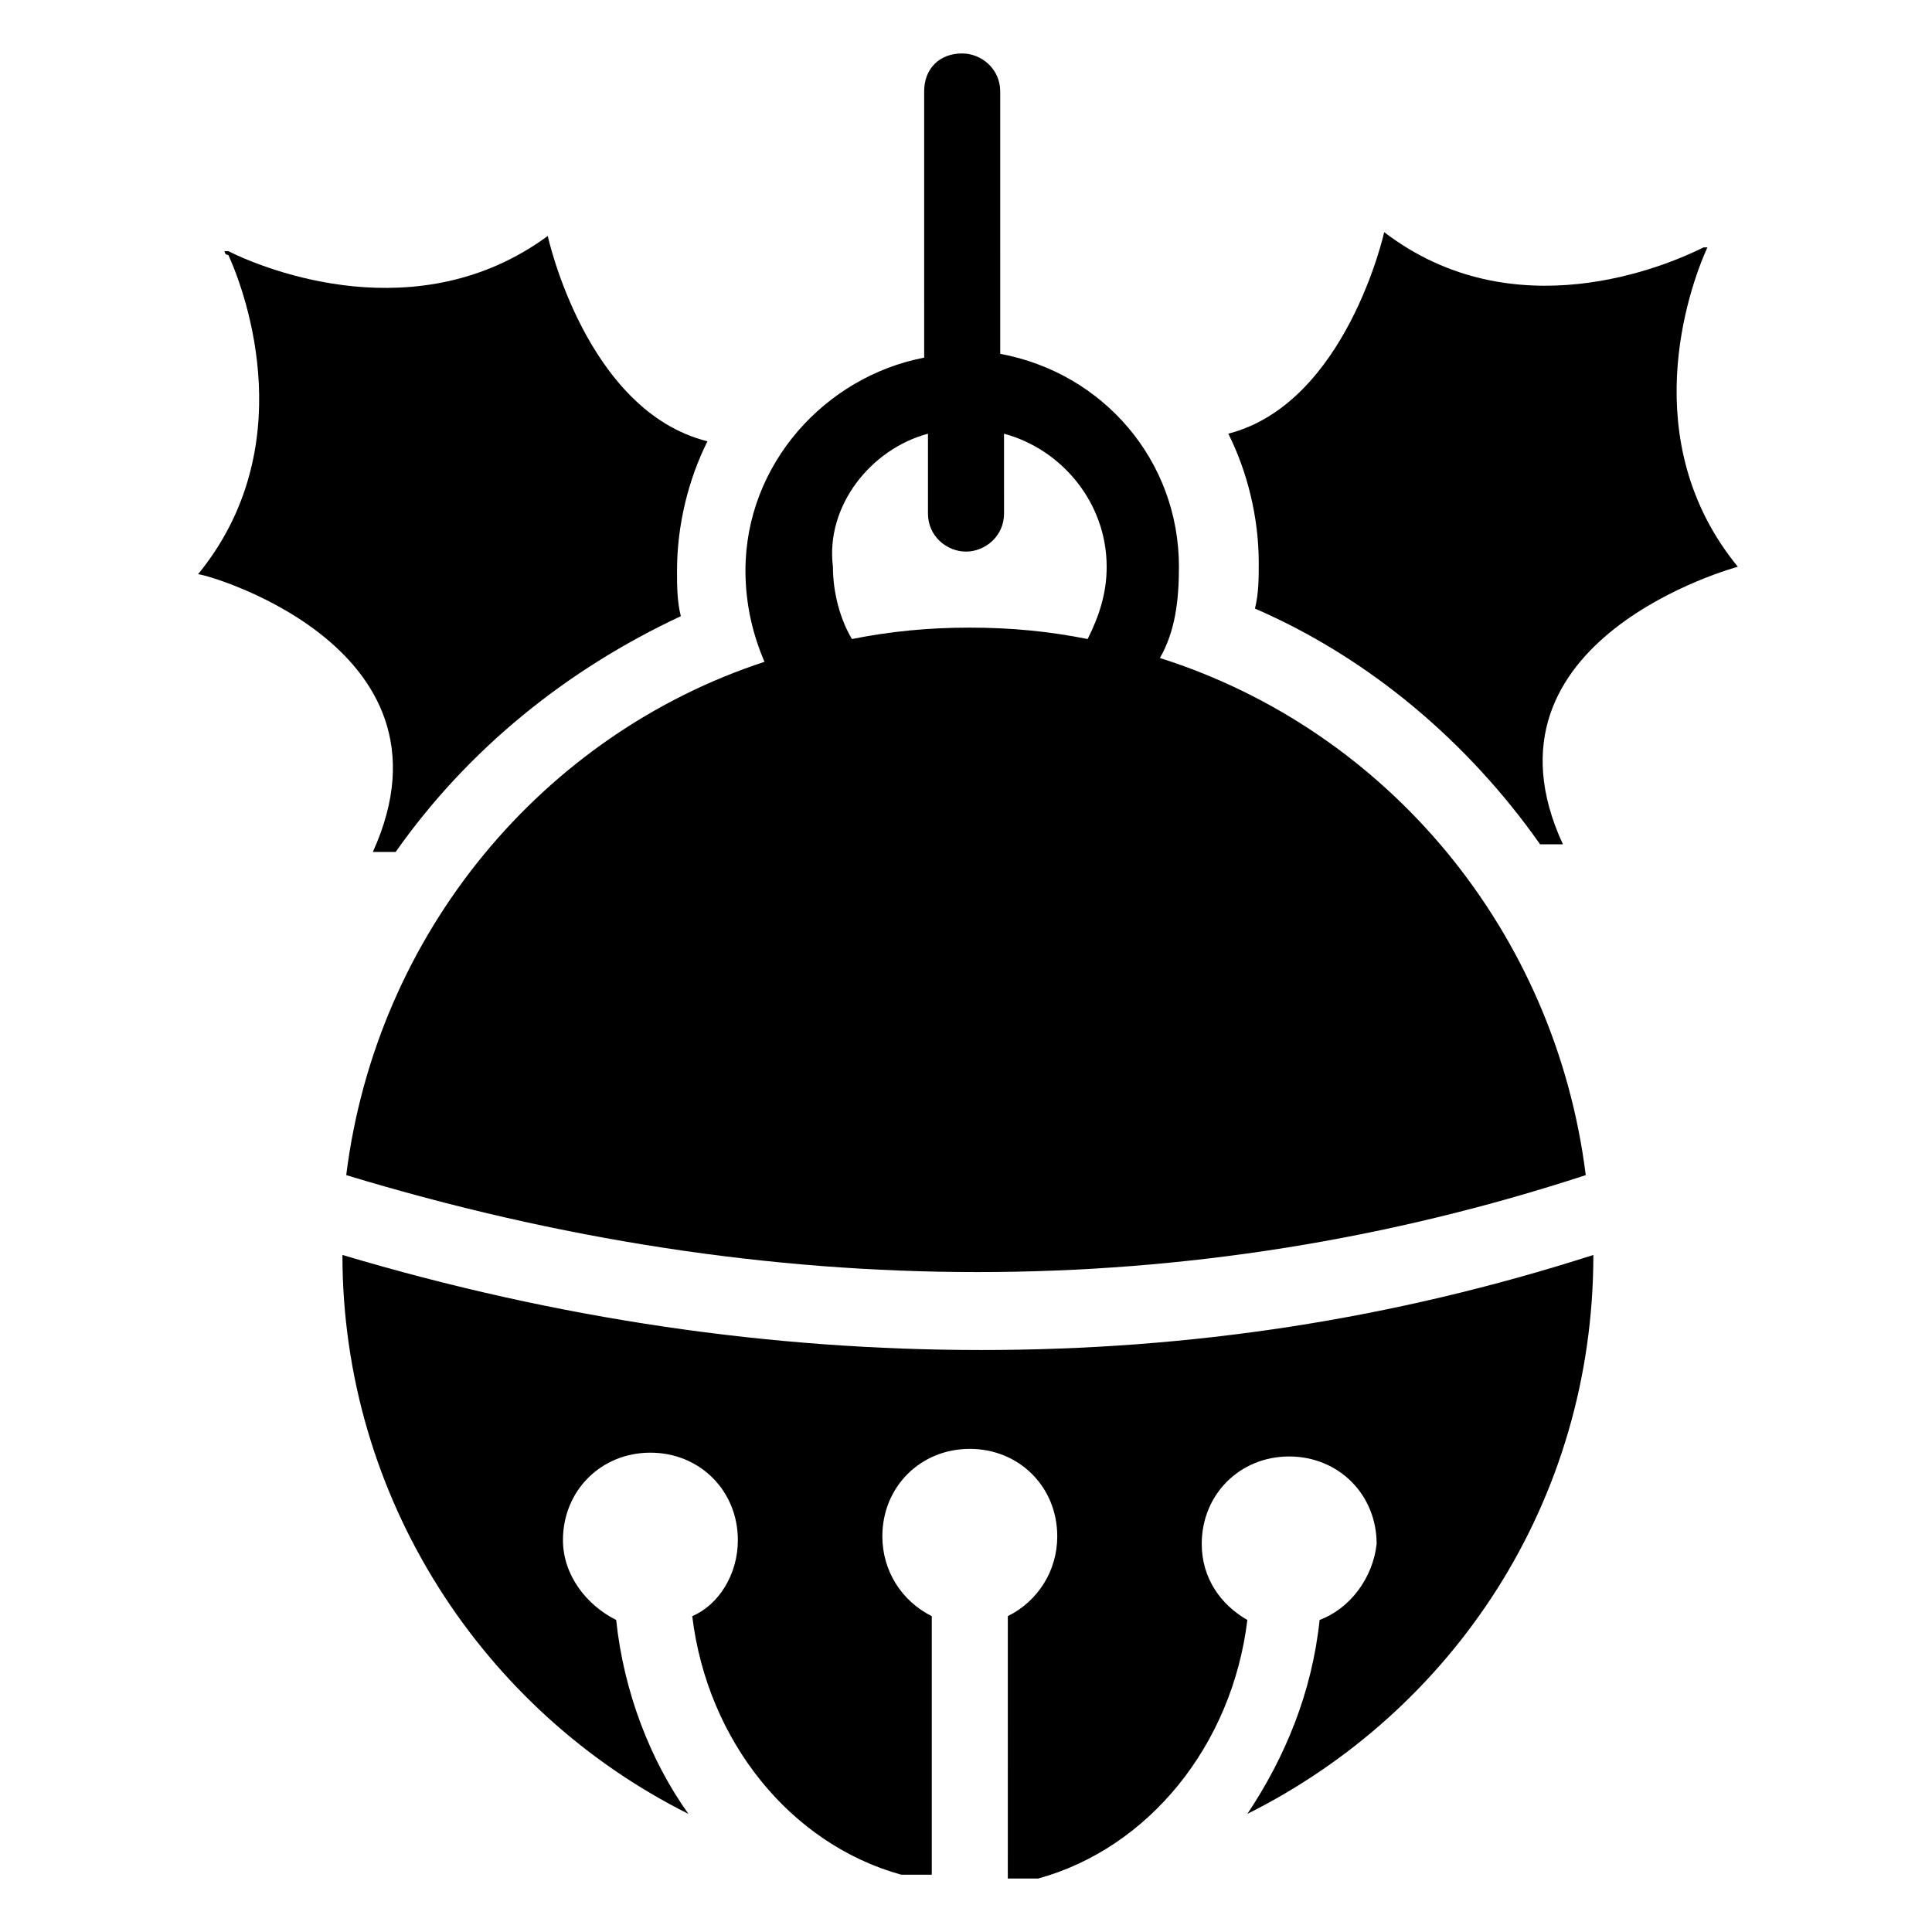
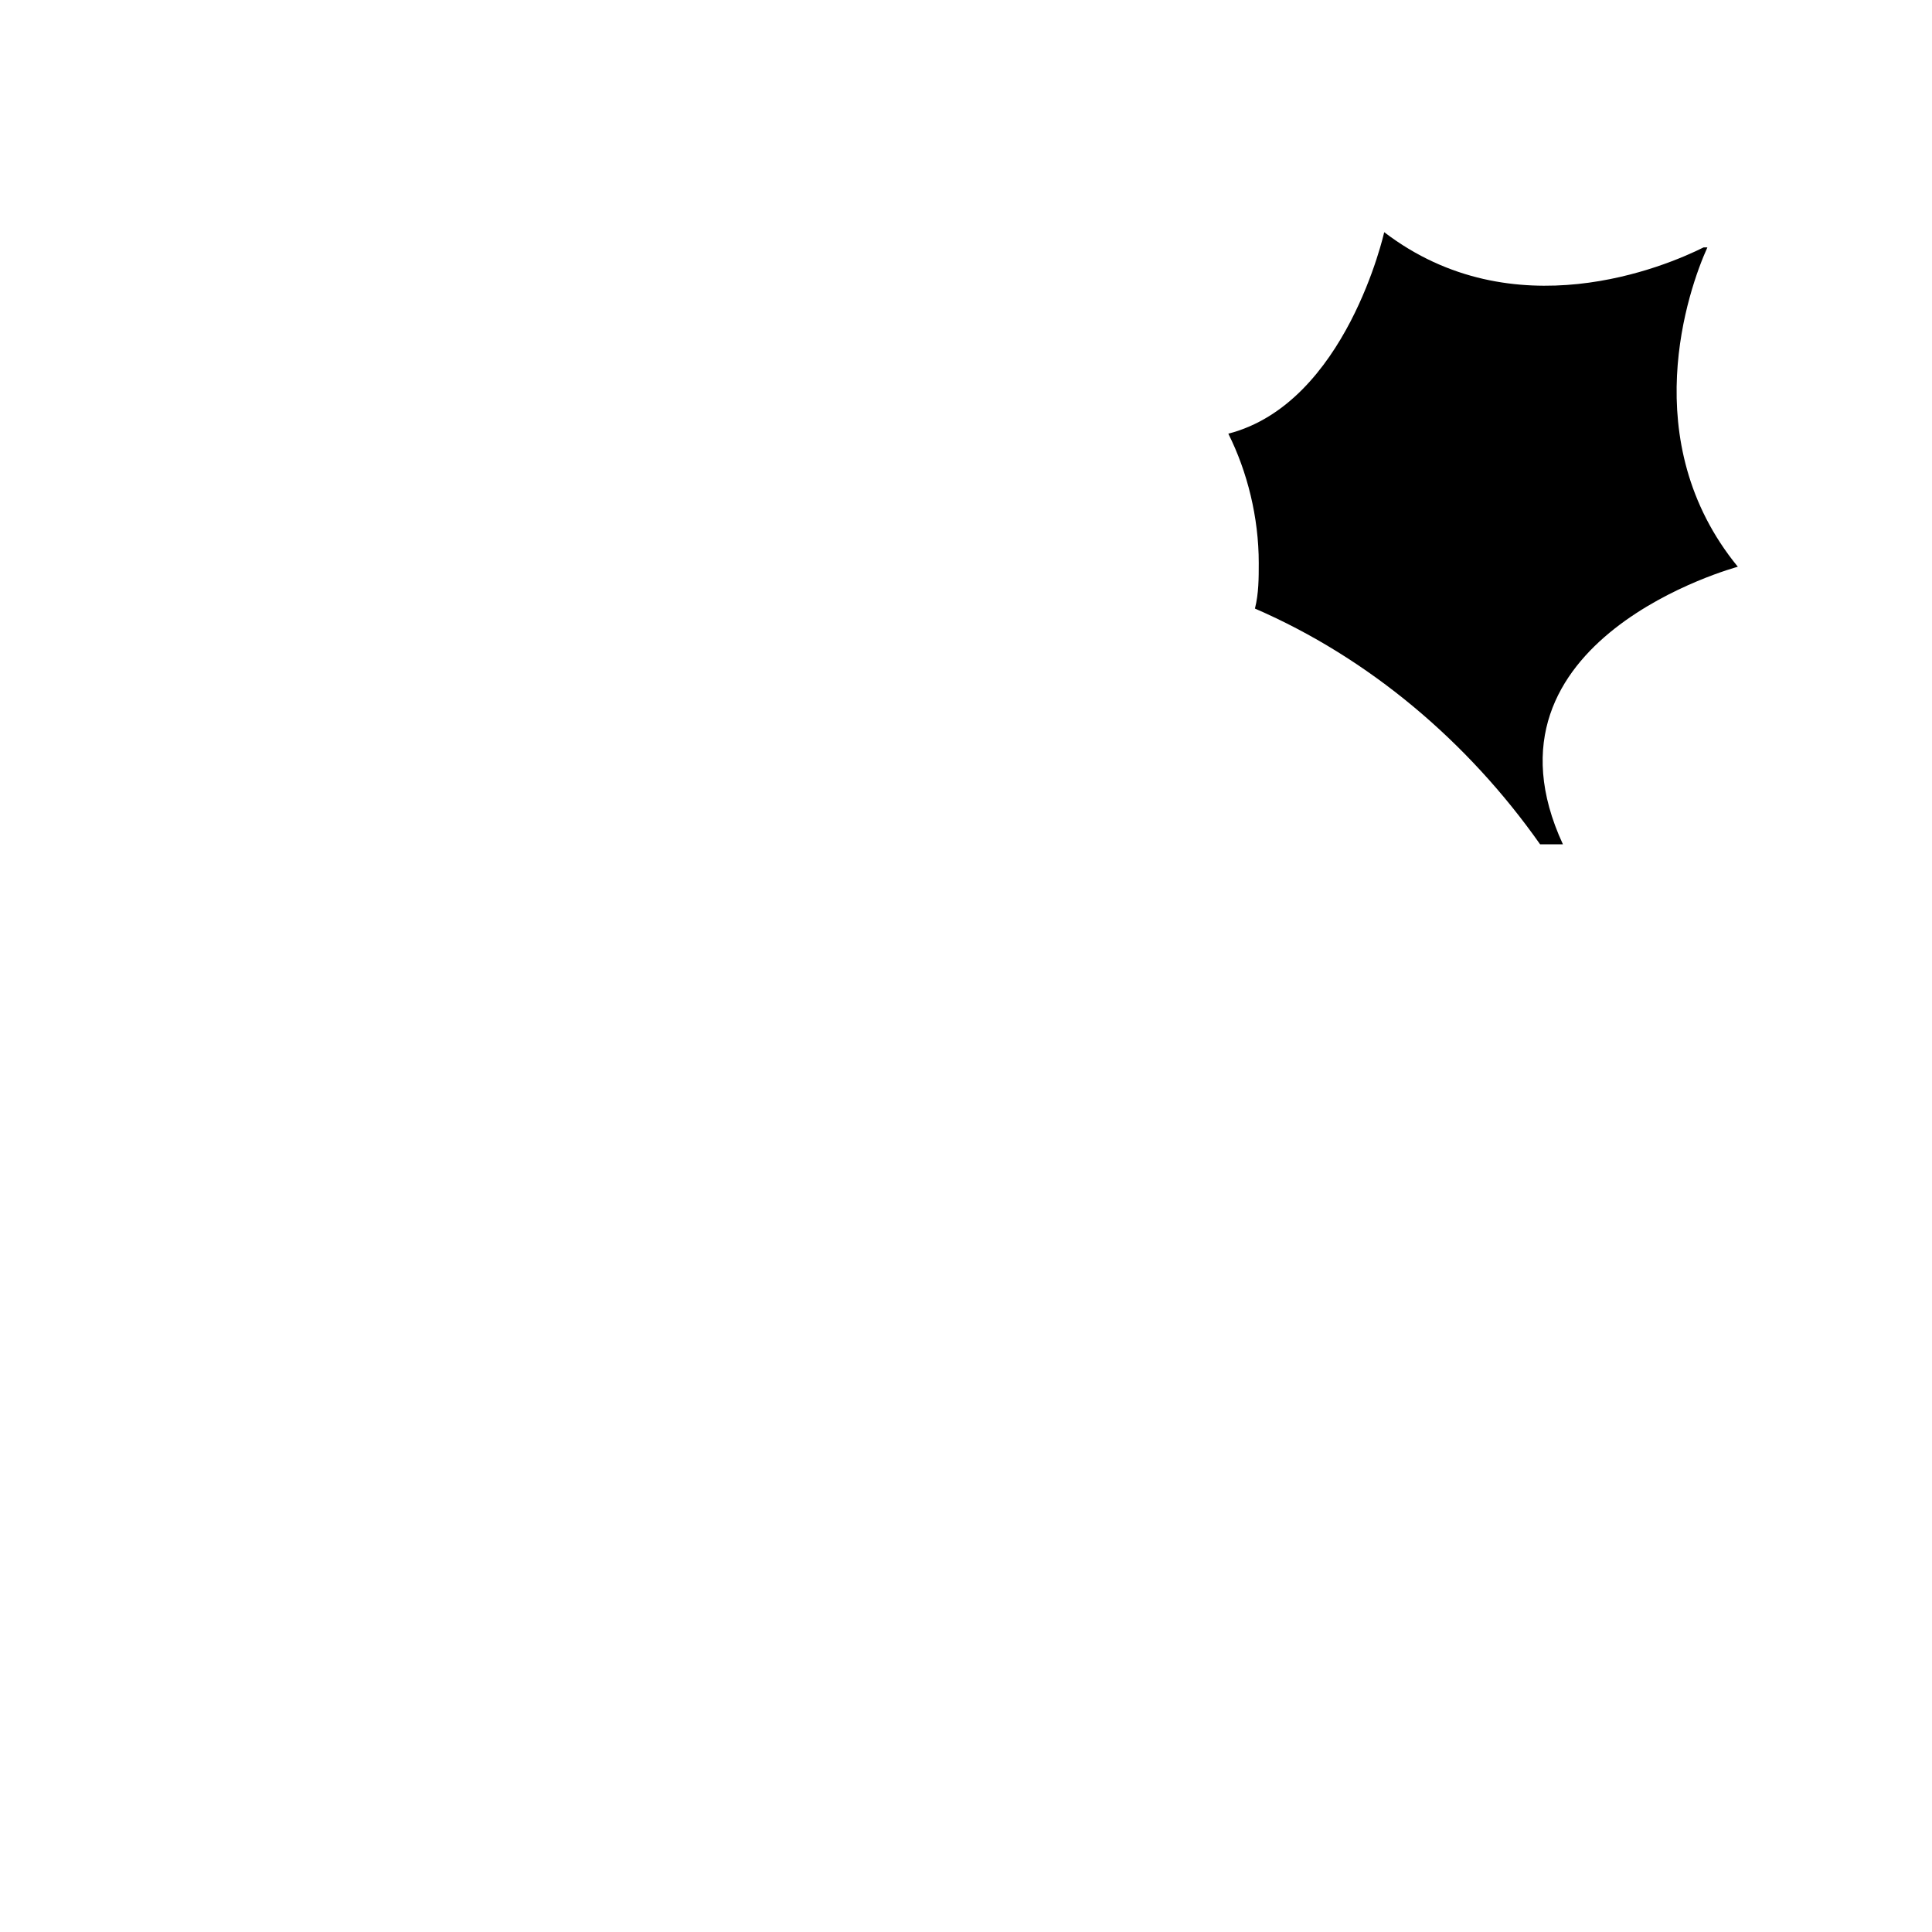
<svg xmlns="http://www.w3.org/2000/svg" fill="#000000" width="800px" height="800px" version="1.1" viewBox="144 144 512 512">
  <g>
-     <path d="m493.71 573.31c-2.016 19.145-9.07 36.273-19.145 51.387 54.41-27.207 91.691-82.625 91.691-148.12-53.402 17.129-106.81 25.191-162.23 25.191-55.418 0-111.85-8.062-169.28-25.191 0 64.488 37.281 120.91 91.691 148.12-10.078-14.105-17.129-32.242-19.145-51.387-8.062-4.031-14.105-12.09-14.105-21.16 0-13.098 10.078-23.176 23.176-23.176 13.098 0 23.176 10.078 23.176 23.176 0 9.07-5.039 17.129-12.09 20.152 4.031 33.25 26.199 60.457 55.418 68.52h8.062v-68.52c-8.062-4.031-13.098-12.09-13.098-21.16 0-13.098 10.078-23.176 23.176-23.176 13.098 0 23.176 10.078 23.176 23.176 0 9.07-5.039 17.129-13.098 21.16l-0.004 69.527h8.062c29.223-8.062 51.387-35.266 55.418-68.52-7.055-4.031-12.09-11.082-12.09-20.152 0-13.098 10.078-23.176 23.176-23.176 13.098 0 23.176 10.078 23.176 23.176-1.012 9.07-7.055 17.129-15.117 20.152z" />
-     <path d="m235.76 455.42c112.85 34.258 223.69 34.258 328.48 0-8.062-64.488-52.395-117.89-112.85-137.04 4.031-7.055 5.039-15.113 5.039-24.184 0-28.215-20.152-51.387-47.359-56.426l-0.004-69.527c0-6.047-5.039-10.078-10.078-10.078-6.047 0-10.078 4.031-10.078 10.078l0.004 70.535c-26.199 5.039-47.359 28.215-47.359 56.426 0 9.07 2.016 17.129 5.039 24.184-58.441 19.145-102.78 71.539-110.84 136.03zm154.16-196.48v21.16c0 6.047 5.039 10.078 10.078 10.078s10.078-4.031 10.078-10.078l-0.004-21.16c15.113 4.031 27.207 18.137 27.207 35.266 0 7.055-2.016 13.098-5.039 19.145-10.078-2.016-20.152-3.023-31.234-3.023-11.082 0-21.16 1.008-31.234 3.023-3.023-5.039-5.039-12.09-5.039-19.145-2.019-16.121 10.074-31.238 25.188-35.266z" />
    <path d="m596.48 209.56h-1.008c-10.078 5.039-50.383 22.168-84.641-4.031 0 0-10.078 45.344-41.312 53.402 5.039 10.078 8.062 22.168 8.062 34.258 0 4.031 0 8.062-1.008 12.09 30.23 13.098 56.426 35.266 75.57 62.473h6.047c-25.191-54.41 46.352-73.555 46.352-73.555-27.207-33.25-13.098-73.555-8.062-84.641v0.004z" />
-     <path d="m242.81 369.77h6.047c19.145-27.207 45.344-48.367 75.57-62.473-1.008-4.031-1.008-8.062-1.008-12.09 0-12.09 3.023-24.184 8.062-34.258-32.242-8.062-42.32-54.414-42.32-54.414-34.258 25.191-74.562 9.07-84.641 4.031h-1.008s0 1.008 1.008 1.008c5.039 11.082 19.145 51.387-8.062 84.641-1.004-1.008 71.543 18.137 46.352 73.555z" />
  </g>
</svg>